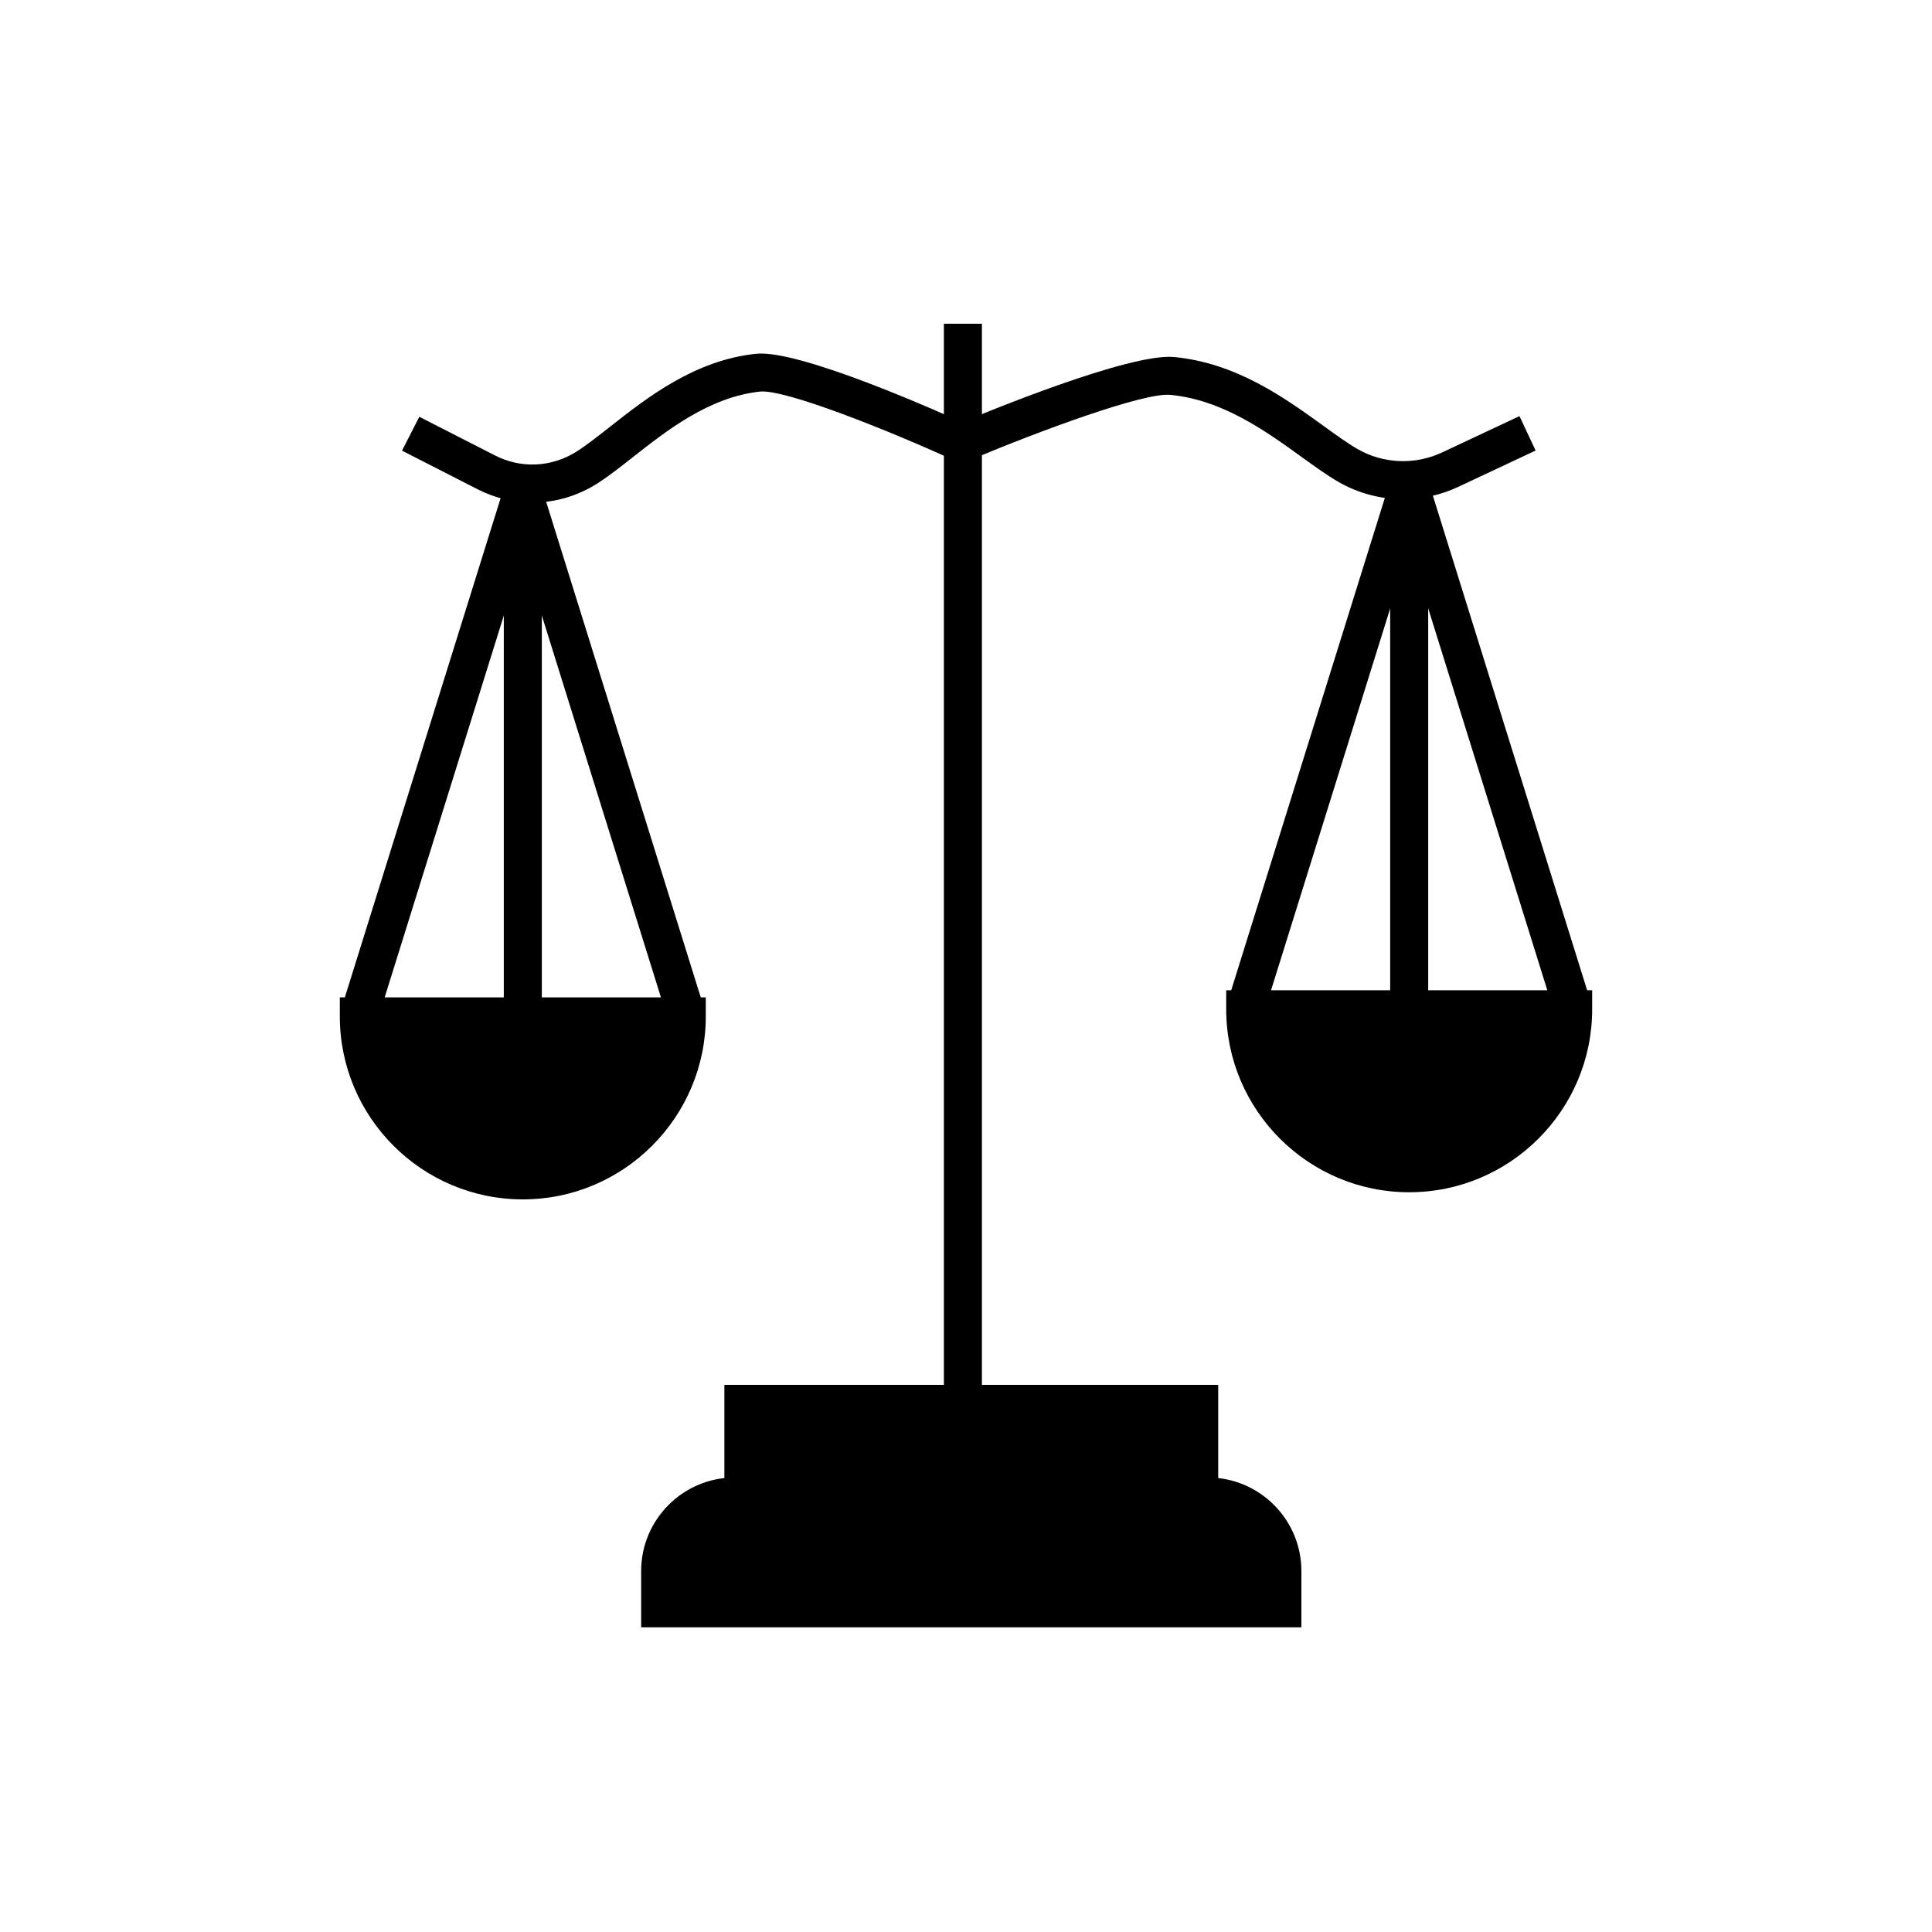
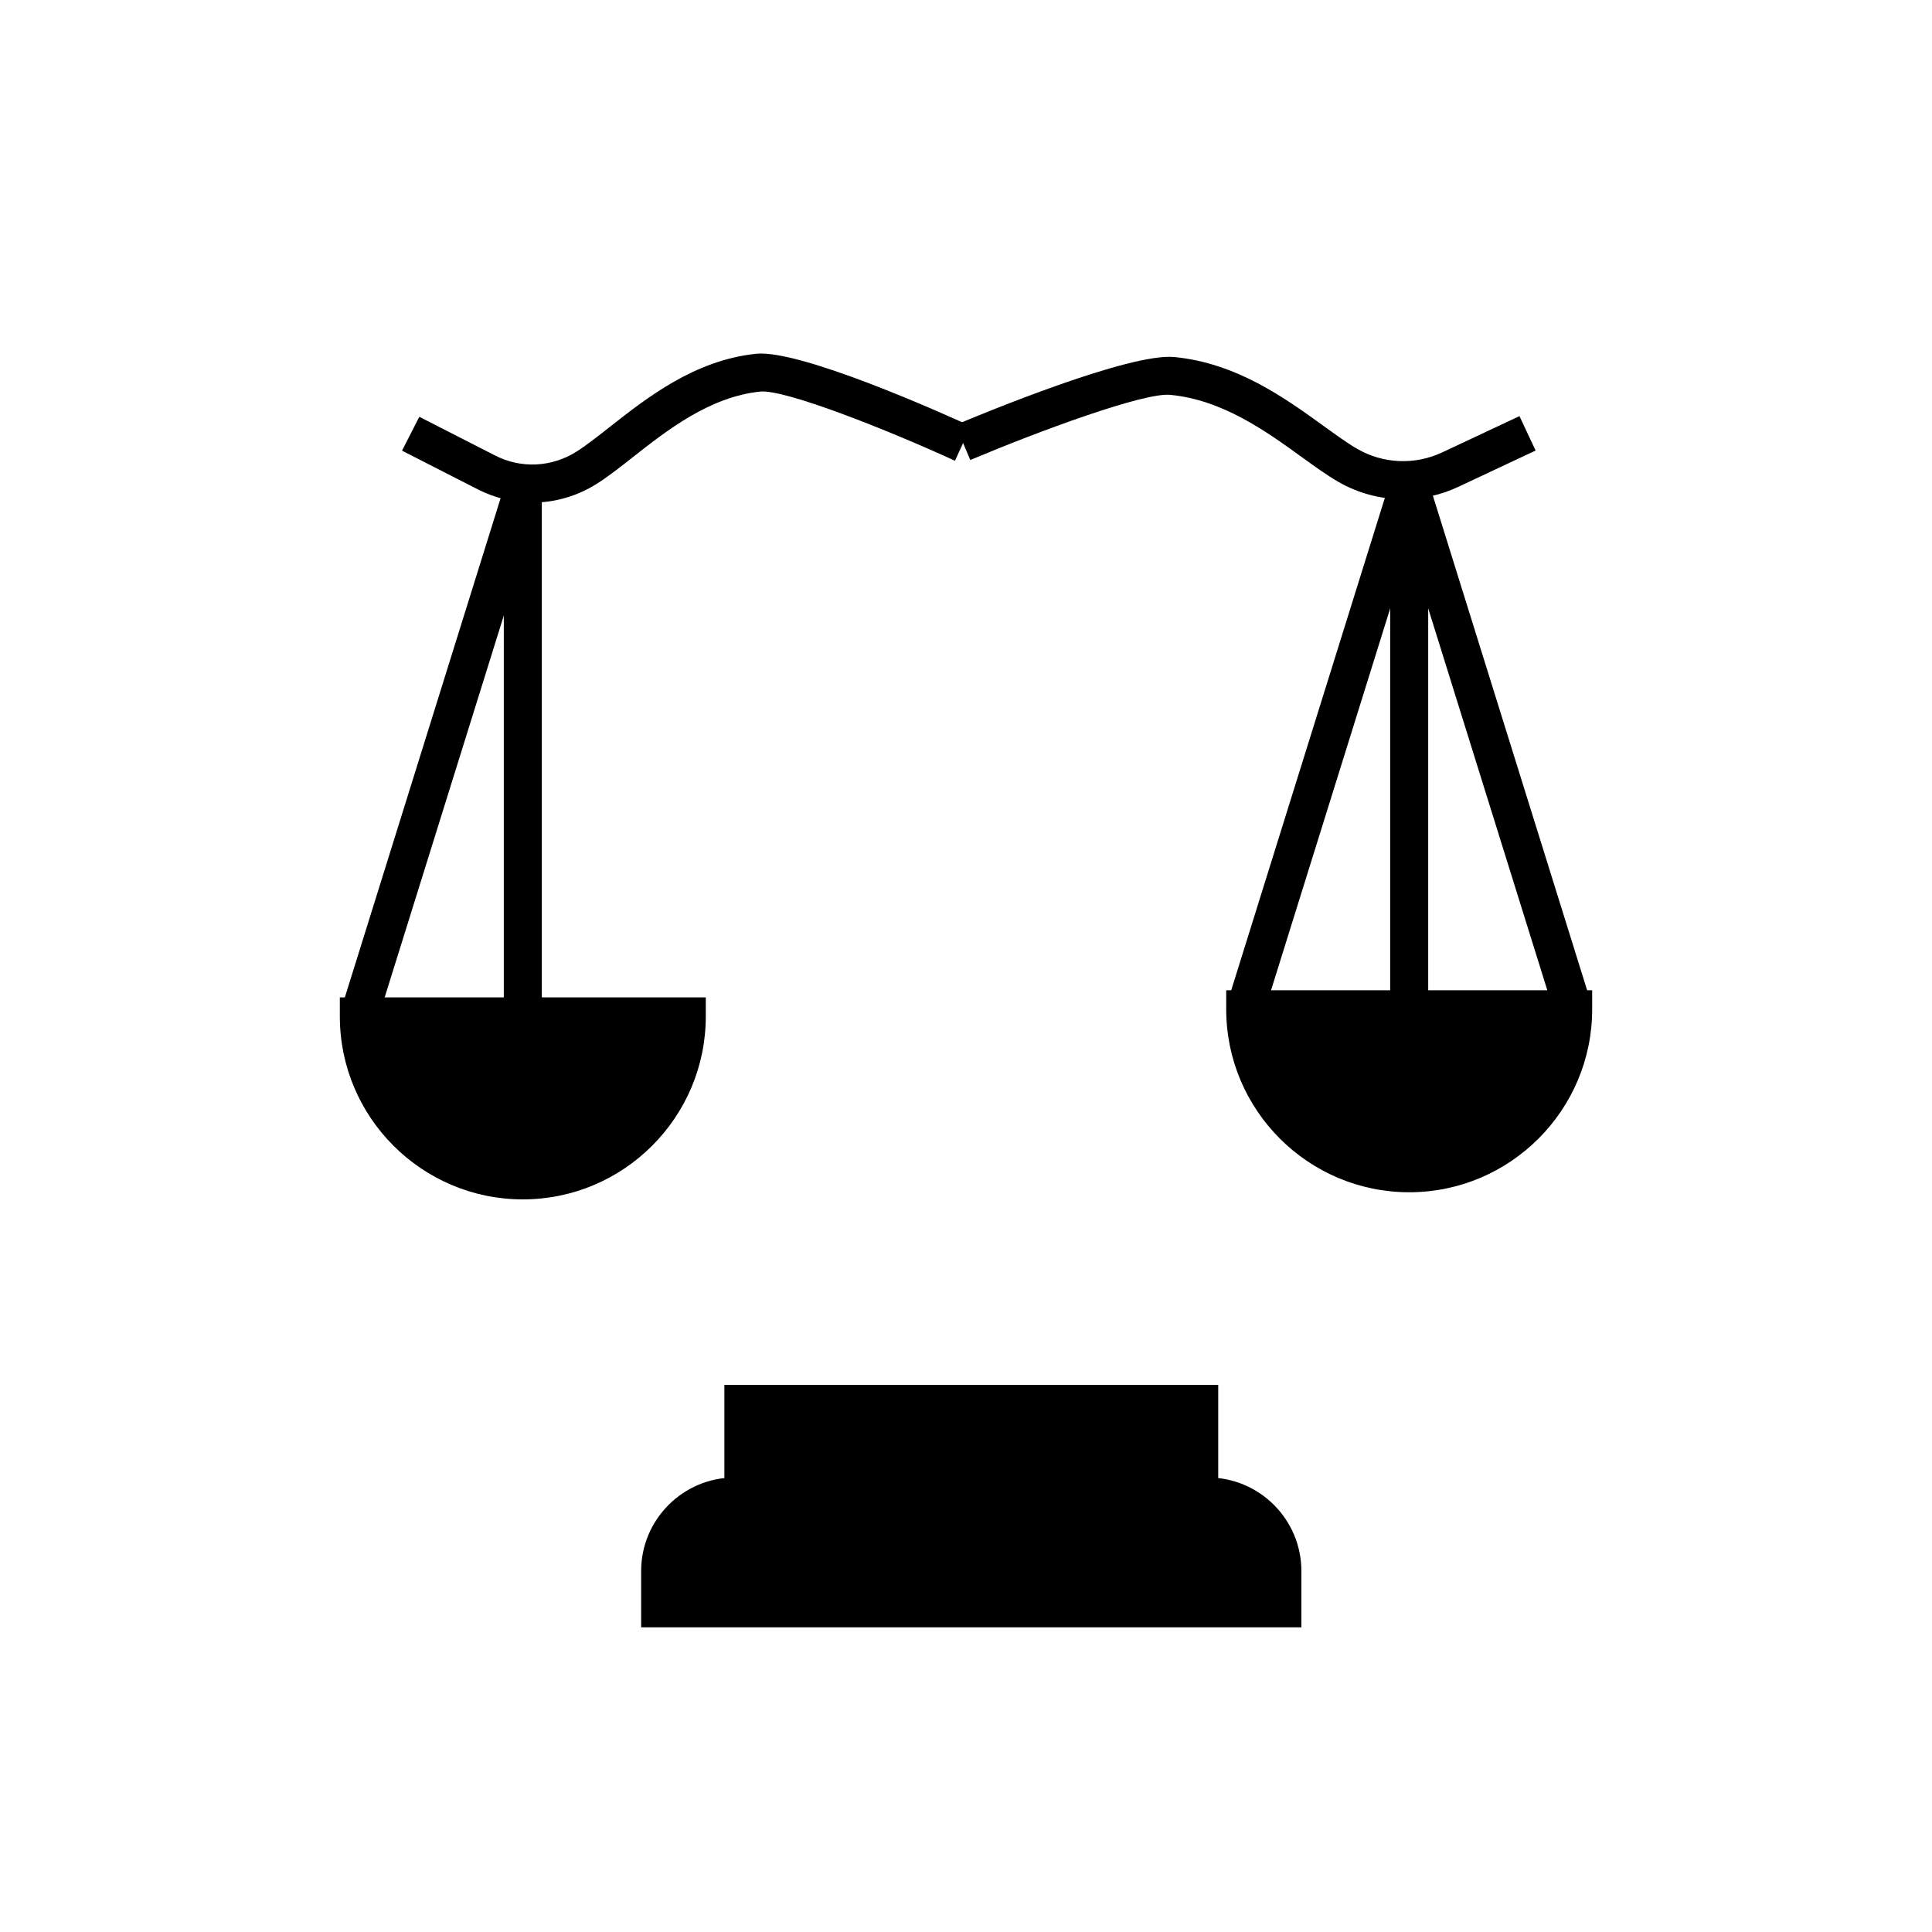
<svg xmlns="http://www.w3.org/2000/svg" fill="#000000" width="800px" height="800px" version="1.1" viewBox="144 144 512 512">
  <g>
    <path d="m483.84 560.34v9.875h-164.89v-9.875c0-10.883 8.867-19.75 19.75-19.75h125.4c10.93 0 19.746 8.867 19.746 19.75z" />
    <path d="m488.88 575.25h-174.97v-14.914c0-13.668 11.121-24.785 24.785-24.785h125.4c13.668 0 24.785 11.121 24.785 24.785zm-164.89-10.074h154.82v-4.836c0-8.109-6.602-14.711-14.711-14.711h-125.4c-8.109 0-14.711 6.602-14.711 14.711z" />
    <path d="m341.01 516.04h120.79v24.562h-120.79z" />
    <path d="m466.84 545.64h-130.87v-34.637h130.87zm-120.79-10.078h110.71v-14.484h-110.71z" />
-     <path d="m394.14 229.79h10.078v286.25h-10.078z" />
    <path d="m515.84 276.29c-5.949 0-11.883-1.543-17.18-4.602-3.043-1.758-6.309-4.121-9.77-6.621-9.297-6.723-20.867-15.086-34.691-16.418-6.906-0.773-35.141 9.699-53.062 17.258l-3.918-9.285c7.602-3.207 46.129-19.121 57.941-18.008 16.547 1.594 29.344 10.848 39.629 18.285 3.246 2.348 6.309 4.562 8.902 6.062 6.875 3.965 15.266 4.32 22.461 0.949l20.523-9.633 4.281 9.121-20.523 9.633c-4.629 2.18-9.617 3.258-14.594 3.258z" />
    <path d="m285.09 277.19c-4.934 0-9.883-1.168-14.48-3.512l-20.07-10.25 4.586-8.973 20.07 10.25c6.887 3.523 14.945 3.144 21.547-1 2.531-1.59 5.527-3.949 8.699-6.441 10.082-7.934 22.633-17.805 38.934-19.512 11.625-1.199 49.449 15.773 56.906 19.195l-4.203 9.156c-17.492-8.023-45.074-19.027-51.652-18.328-13.406 1.406-24.688 10.277-33.75 17.41-3.387 2.664-6.586 5.18-9.566 7.055-5.246 3.289-11.125 4.949-17.02 4.949z" />
    <path d="m517.45 454.92c24 0 43.453-19.453 43.453-43.453h-86.906c0 24 19.453 43.453 43.453 43.453z" />
    <path d="m517.45 459.96c-26.738 0-48.492-21.754-48.492-48.492v-5.039h96.984v5.039c0 26.738-21.754 48.492-48.492 48.492zm-38.086-43.453c2.477 18.809 18.613 33.379 38.086 33.379 19.473 0 35.609-14.566 38.086-33.379z" />
-     <path d="m517.45 272.16-43.453 139.31" />
    <path d="m512.65 270.66 9.617 3-43.469 139.31-9.617-3z" />
-     <path d="m517.45 272.16 43.453 139.31" />
    <path d="m522.26 270.66 43.453 139.31-9.617 3-43.453-139.31z" />
    <path d="m512.41 272.16h10.078v139.31h-10.078z" />
    <path d="m282.55 456.81c24 0 43.453-19.453 43.453-43.453h-86.906c0 24 19.457 43.453 43.453 43.453z" />
-     <path d="m282.55 461.85c-26.738 0-48.492-21.754-48.492-48.492v-5.039h96.984v5.039c0 26.738-21.754 48.492-48.492 48.492zm-38.086-43.453c2.477 18.809 18.613 33.379 38.086 33.379s35.609-14.566 38.086-33.379z" />
+     <path d="m282.55 461.85c-26.738 0-48.492-21.754-48.492-48.492v-5.039h96.984v5.039c0 26.738-21.754 48.492-48.492 48.492m-38.086-43.453c2.477 18.809 18.613 33.379 38.086 33.379s35.609-14.566 38.086-33.379z" />
    <path d="m282.55 274.05-43.453 139.31" />
    <path d="m277.75 272.55 9.617 3-43.469 139.31-9.617-3z" />
    <path d="m282.55 274.05 43.453 139.31" />
-     <path d="m287.36 272.55 43.453 139.31-9.617 3-43.453-139.31z" />
    <path d="m277.51 274.05h10.078v139.31h-10.078z" />
  </g>
</svg>